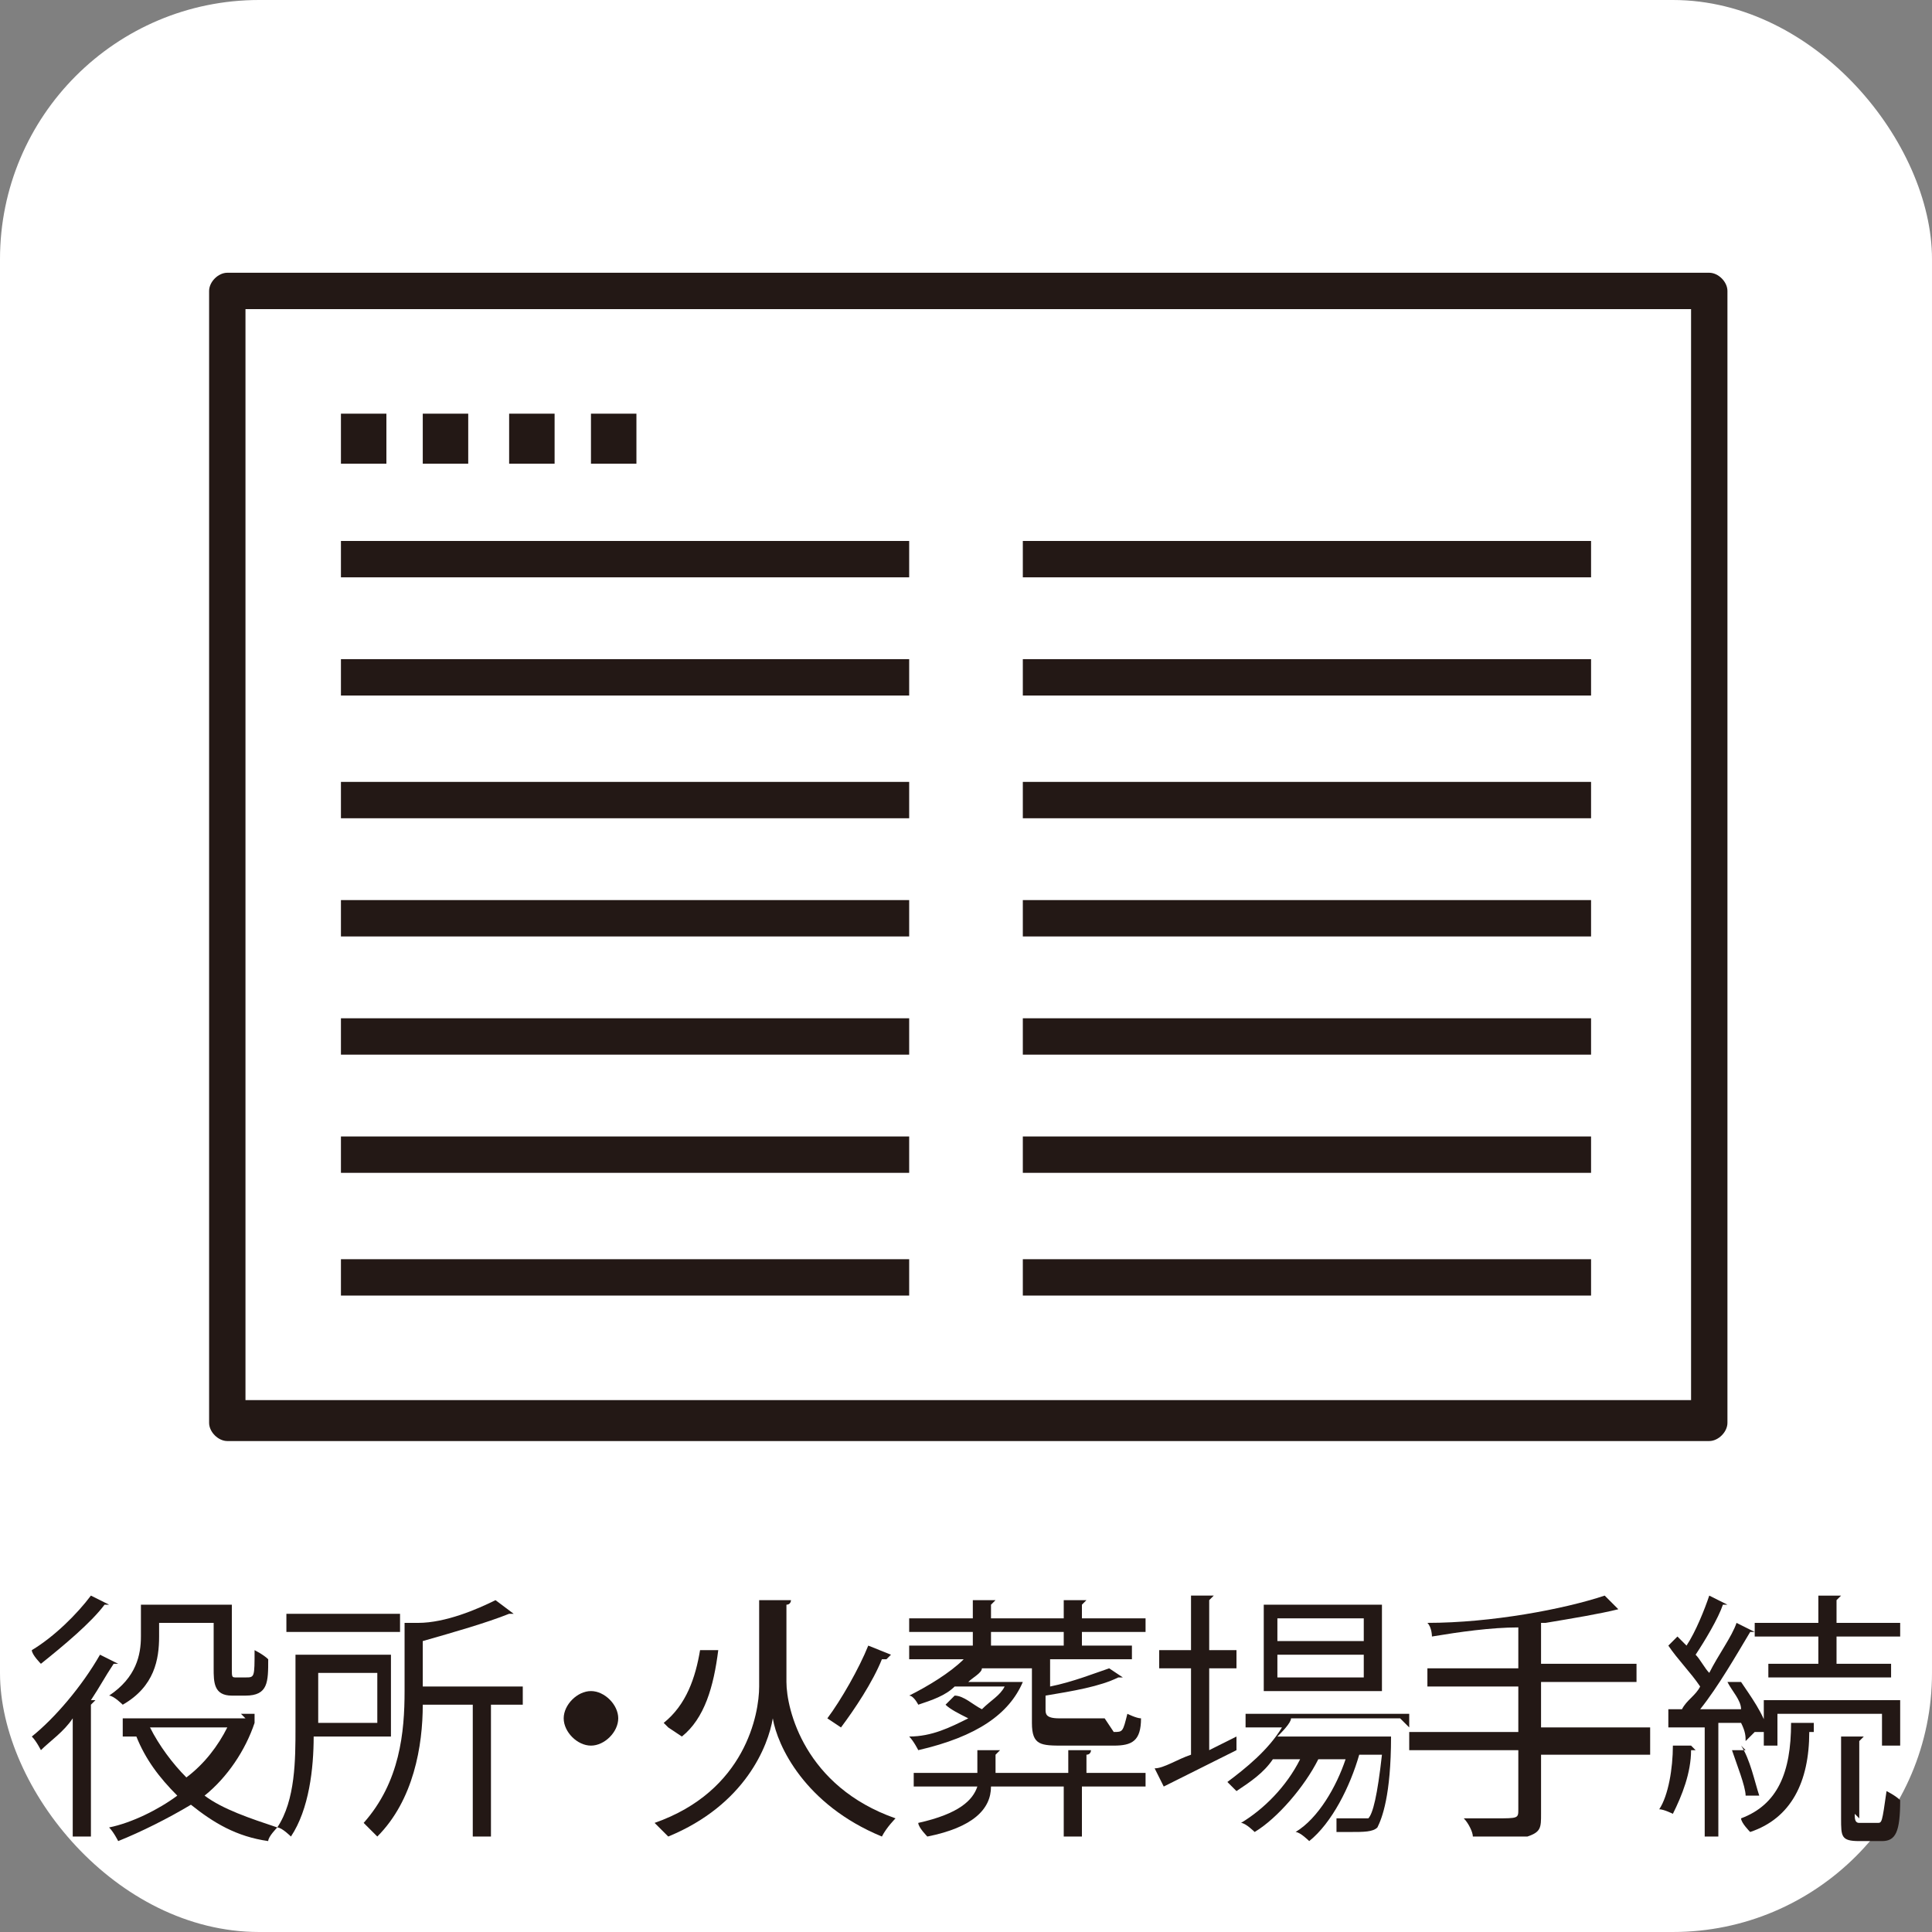
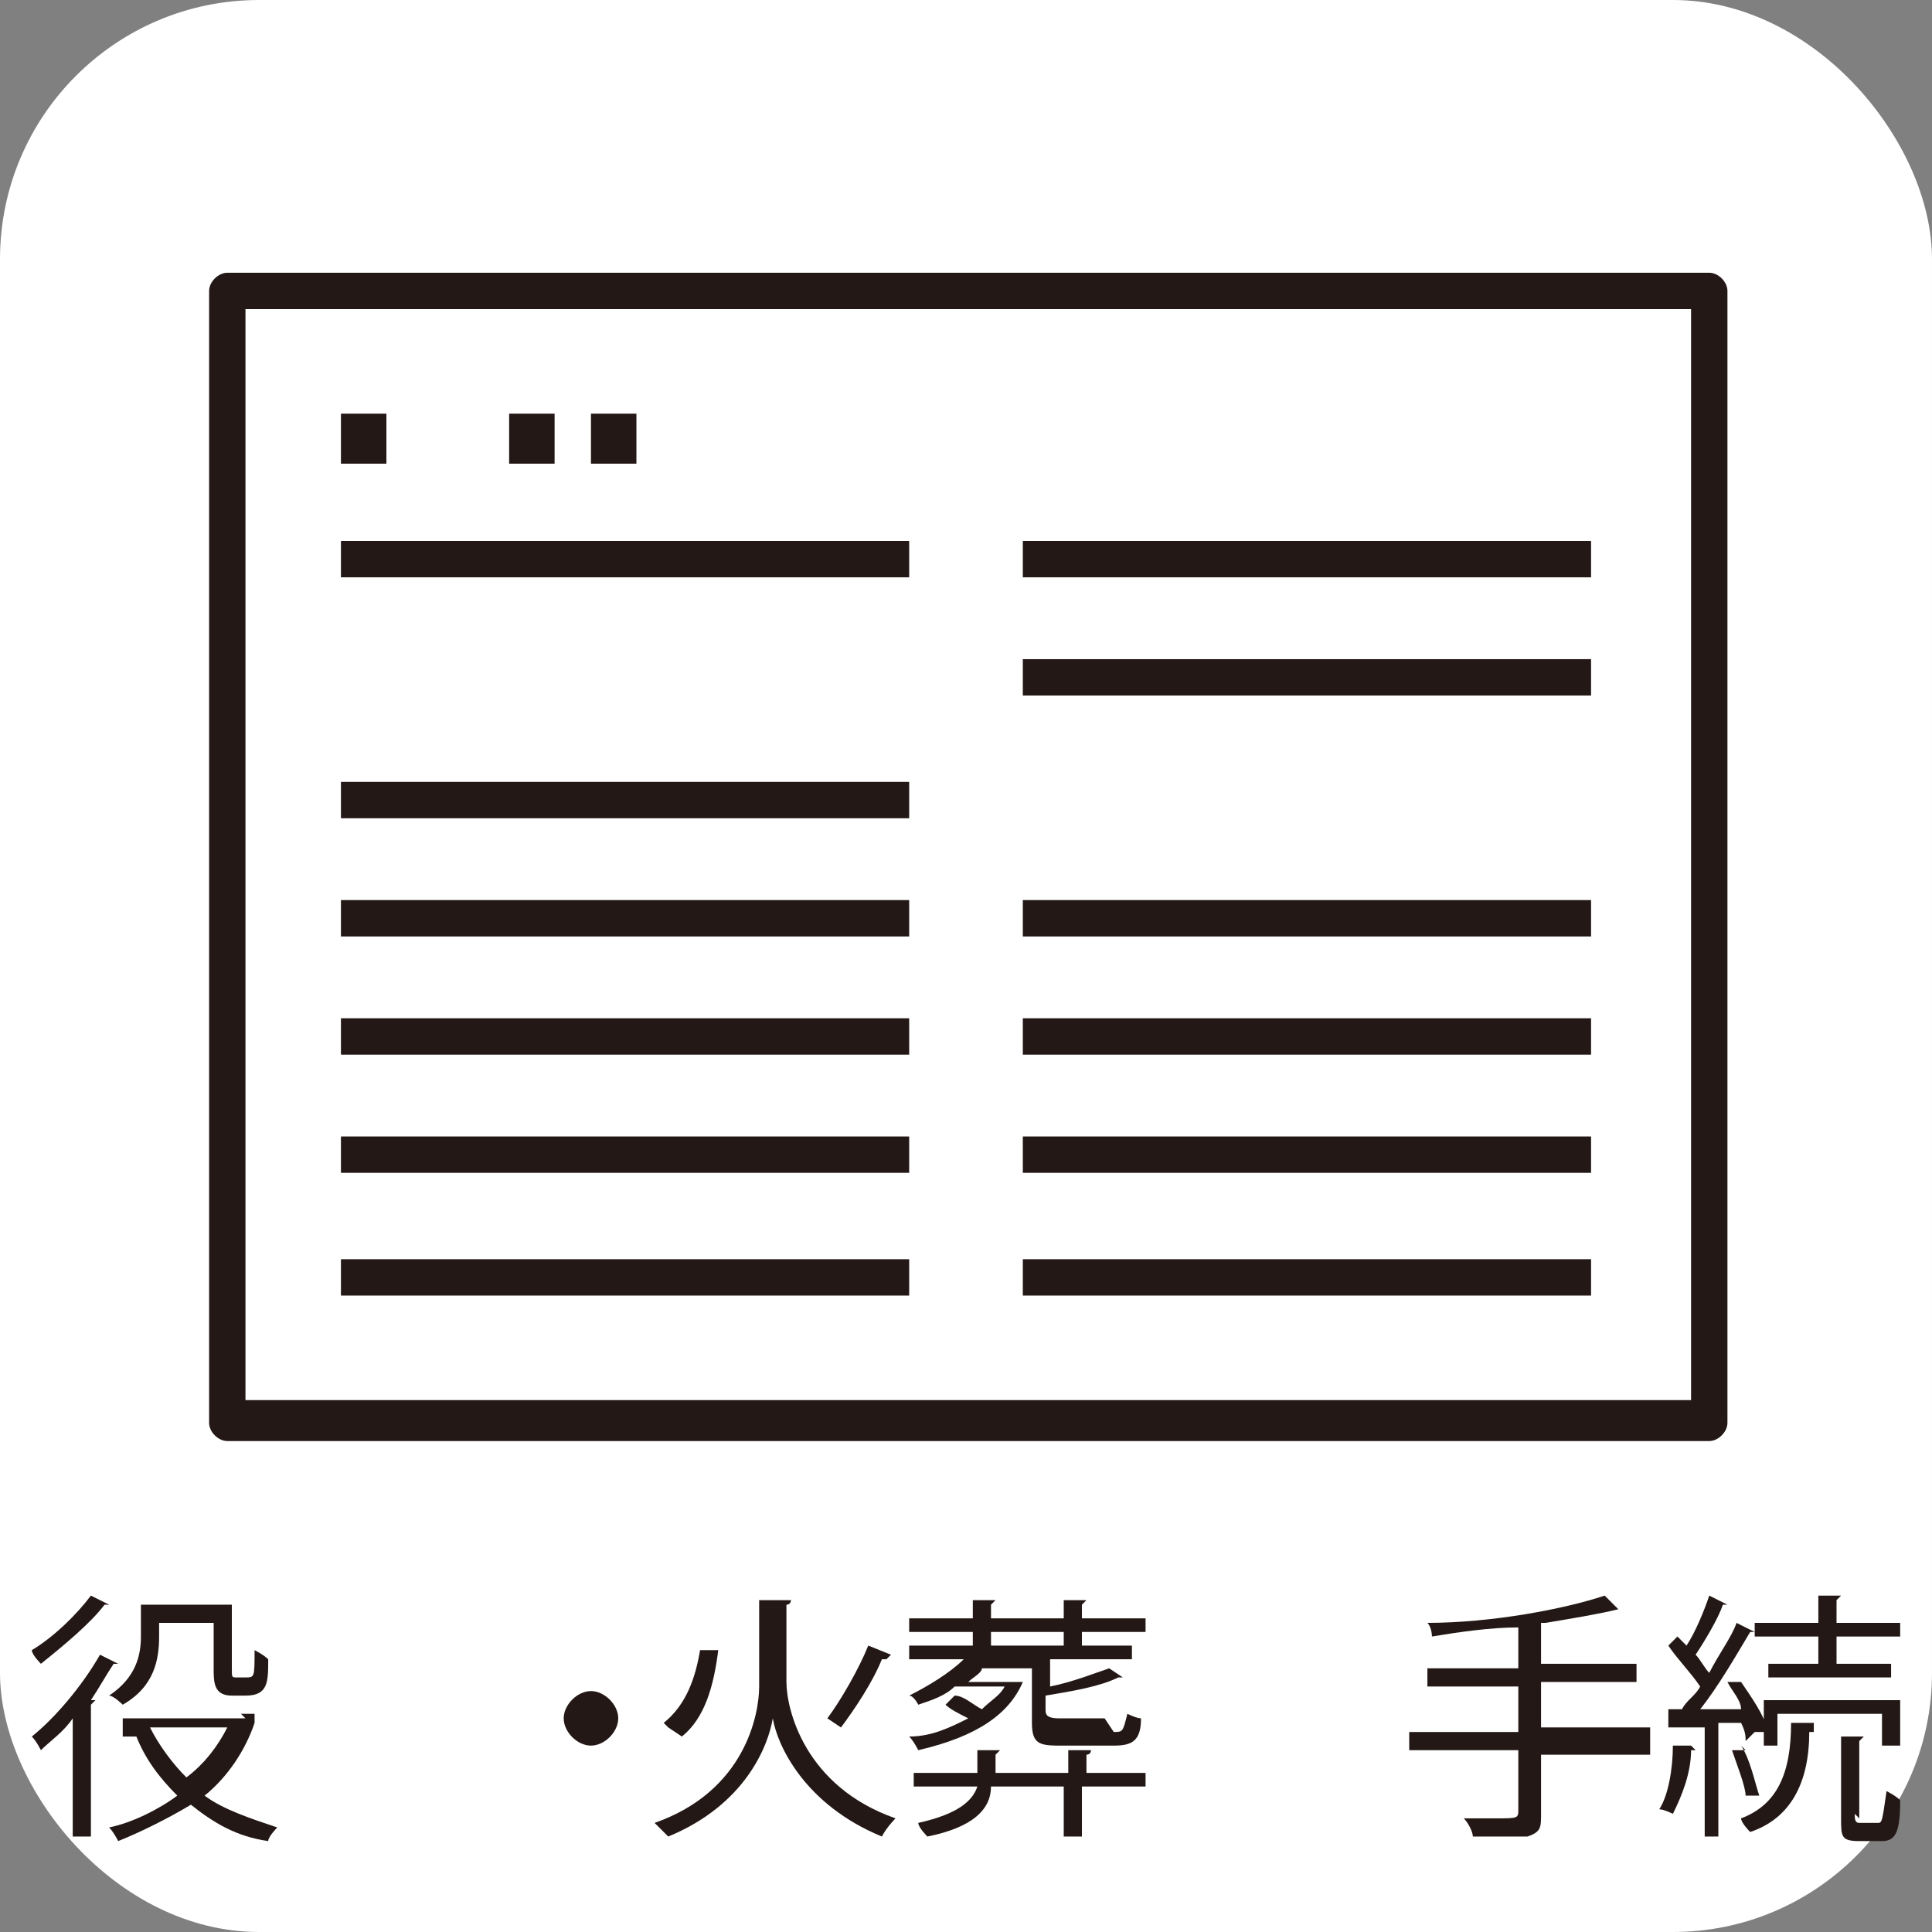
<svg xmlns="http://www.w3.org/2000/svg" id="_テキスト" data-name="テキスト" viewBox="0 0 42.5 42.5">
  <rect x="0" y="0" width="42.5" height="42.5" fill="#808080" stroke="none" />
  <rect x="0" y="0" width="42.5" height="42.5" rx="5.7" ry="5.7" style="fill: #fff;" />
  <g id="_レイヤー_1-2" data-name=" レイヤー 1-2">
    <g>
      <path d="M37.6,31.7H5c-.2,0-.4-.2-.4-.4V6.4c0-.2.2-.4.4-.4h32.6c.2,0,.4.2.4.4v24.9c0,.2-.2.4-.4.4h0ZM5.4,30.8h31.8V6.8H5.4v24h0Z" style="fill: #231815;" />
      <g>
        <g>
          <rect x="7.5" y="27.7" width="12.5" height=".8" style="fill: #231815;" />
          <rect x="7.5" y="11.9" width="12.5" height=".8" style="fill: #231815;" />
          <rect x="7.5" y="25" width="12.5" height=".8" style="fill: #231815;" />
          <rect x="7.5" y="22.4" width="12.5" height=".8" style="fill: #231815;" />
          <rect x="7.5" y="19.8" width="12.5" height=".8" style="fill: #231815;" />
          <rect x="7.5" y="17.2" width="12.5" height=".8" style="fill: #231815;" />
-           <rect x="7.5" y="14.5" width="12.5" height=".8" style="fill: #231815;" />
        </g>
        <g>
          <rect x="22.5" y="27.7" width="12.5" height=".8" style="fill: #231815;" />
          <rect x="22.5" y="11.9" width="12.5" height=".8" style="fill: #231815;" />
          <rect x="22.5" y="25" width="12.5" height=".8" style="fill: #231815;" />
          <rect x="22.5" y="22.4" width="12.5" height=".8" style="fill: #231815;" />
          <rect x="22.5" y="19.8" width="12.5" height=".8" style="fill: #231815;" />
-           <rect x="22.5" y="17.2" width="12.5" height=".8" style="fill: #231815;" />
          <rect x="22.5" y="14.5" width="12.5" height=".8" style="fill: #231815;" />
        </g>
      </g>
      <rect x="7.5" y="9.1" width="1" height="1.1" style="fill: #231815;" />
-       <rect x="9.3" y="9.1" width="1" height="1.1" style="fill: #231815;" />
      <rect x="11.2" y="9.1" width="1" height="1.1" style="fill: #231815;" />
      <rect x="13" y="9.1" width="1" height="1.1" style="fill: #231815;" />
    </g>
  </g>
  <g style="isolation: isolate;">
    <g style="isolation: isolate;">
      <path d="M1.6,37.8c-.2.3-.5.5-.7.7,0,0-.1-.2-.2-.3.5-.4,1.1-1.1,1.5-1.8l.4.2s0,0-.1,0c-.2.3-.3.5-.5.8h.1c0,0,0,0-.1.1v2.9h-.4v-2.6ZM2.4,35.3s0,0-.1,0c-.3.4-.9.9-1.4,1.3,0,0-.2-.2-.2-.3.5-.3,1-.8,1.3-1.2l.4.2ZM5.3,37.7h.3c0,.2,0,.2,0,.2-.2.6-.6,1.2-1.1,1.6.4.3,1,.5,1.6.7,0,0-.2.2-.2.3-.7-.1-1.2-.4-1.7-.8-.5.3-1.1.6-1.6.8,0,0-.1-.2-.2-.3.5-.1,1.1-.4,1.5-.7-.4-.4-.7-.8-.9-1.3h.3c0,0-.6,0-.6,0v-.4h2.7ZM3.5,35.7v.3c0,.5-.1,1.1-.8,1.5,0,0-.2-.2-.3-.2.6-.4.7-.9.7-1.3v-.7h2v1.4c0,.2,0,.2.1.2h.2c.2,0,.2,0,.2-.6,0,0,.2.1.3.2,0,.5,0,.8-.5.8h-.3c-.4,0-.4-.3-.4-.6v-1h-1.2ZM3.3,38c.2.4.5.8.8,1.1.4-.3.7-.7.9-1.1h-1.7Z" style="fill: #231815;" />
-       <path d="M8.6,38.2h-1.7c0,.7-.1,1.6-.5,2.2,0,0-.2-.2-.3-.2.4-.6.4-1.5.4-2.2v-1.6h2.1v1.8ZM8.8,35.5v.4h-2.5v-.4h2.5ZM8.3,36.8h-1.3v1.1h1.3v-1.1ZM11.5,37.1v.4h-.7v2.9h-.4v-2.9h-1.1c0,.9-.2,2.1-1,2.9,0,0-.2-.2-.3-.3.8-.9.9-2,.9-2.9v-1.5h.3c.6,0,1.3-.3,1.7-.5l.4.3s0,0-.1,0c-.5.2-1.2.4-1.9.6v1h2.1Z" style="fill: #231815;" />
      <path d="M13.6,37.8c0,.3-.3.6-.6.6s-.6-.3-.6-.6.3-.6.6-.6.6.3.6.6Z" style="fill: #231815;" />
      <path d="M16.9,35.2h.5c0,0,0,.1-.1.1v1.7c0,.6.4,2.3,2.4,3,0,0-.2.2-.3.4-1.7-.7-2.3-2-2.4-2.6h0c-.1.6-.6,1.9-2.3,2.6,0,0-.2-.2-.3-.3,2-.7,2.3-2.4,2.3-3v-1.9ZM14.6,37.9c.5-.4.7-1,.8-1.6h.4c-.1.8-.3,1.5-.8,1.9l-.3-.2ZM19.5,36.5s0,0-.1,0c-.2.5-.6,1.1-.9,1.5,0,0-.3-.2-.3-.2.3-.4.7-1.1.9-1.6l.5.2Z" style="fill: #231815;" />
      <path d="M25.2,39v.3h-1.4v1.1h-.4v-1.1h-1.6c0,.5-.4.9-1.4,1.1,0,0-.2-.2-.2-.3.9-.2,1.2-.5,1.3-.8h-1.4v-.3h1.4v-.5h.5c0,0,0,0-.1.1v.4h1.6v-.5h.5c0,0,0,.1-.1.1v.4h1.4ZM21.4,36.3v-.4h-1.4v-.3h1.4v-.4h.5c0,0,0,0-.1.1v.3h1.6v-.4h.5c0,0,0,0-.1.1v.3h1.4v.3h-1.4v.4h-.4v-.4h-1.6v.4h-.4ZM24.5,38.1c.2,0,.2,0,.3-.4,0,0,.2.1.3.1,0,.5-.2.6-.6.6h-1.1c-.5,0-.7,0-.7-.5v-1.2h-1.1c0,.1-.2.2-.3.3h1s.2,0,.2,0c0,0,0,0,0,0-.3.7-1,1.2-2.3,1.5,0,0-.1-.2-.2-.3.5,0,.9-.2,1.3-.4-.2-.1-.4-.2-.5-.3l.2-.2c.2,0,.4.2.6.3.2-.2.4-.3.5-.5h-1.1c-.2.2-.5.3-.8.4,0,0-.1-.2-.2-.2.4-.2.9-.5,1.2-.8h-1.2v-.3h4.9v.3h-1.9s.2,0,.2,0c0,0,0,0-.1,0v.6c.5-.1,1-.3,1.3-.4l.3.2s0,0-.1,0c-.4.2-1,.3-1.6.4v.3c0,.1,0,.2.3.2h1Z" style="fill: #231815;" />
-       <path d="M26.6,38.5l.6-.3s0,0,0,.3c-.6.3-1.2.6-1.6.8,0,0,0,0,0,0l-.2-.4c.2,0,.5-.2.8-.3v-1.9h-.7v-.4h.7v-1.2h.5c0,0,0,0-.1.1v1.1h.6v.4h-.6v1.7ZM30.8,37.8h-2.4c0,.1-.2.3-.3.4h2.3s.2,0,.2,0h0c0,1.3-.2,1.8-.3,2-.1.1-.3.1-.6.1s-.2,0-.3,0c0,0,0-.2,0-.3.2,0,.4,0,.5,0s.1,0,.2,0c.1-.1.2-.5.3-1.4h-.5c-.2.7-.6,1.5-1.1,1.9,0,0-.2-.2-.3-.2.5-.3.9-1,1.1-1.6h-.6c-.3.6-.9,1.3-1.4,1.6,0,0-.2-.2-.3-.2.5-.3,1-.8,1.3-1.4h-.6c-.2.3-.5.5-.8.7,0,0-.2-.2-.2-.2.4-.3.9-.7,1.2-1.2h-.8v-.3h3.6v.3ZM30.4,35.3v1.9h-2.6v-1.9h2.6ZM30,36.1v-.5h-1.9v.5h1.9ZM30,36.9v-.5h-1.9v.5h1.9Z" style="fill: #231815;" />
      <path d="M36.3,38.2v.4h-2.4v1.3c0,.3,0,.4-.3.5-.2,0-.6,0-1.2,0,0-.1-.1-.3-.2-.4.3,0,.5,0,.7,0,.5,0,.5,0,.5-.2v-1.3h-2.4v-.4h2.4v-1h-2v-.4h2v-.9c-.6,0-1.3.1-1.9.2,0,0,0-.2-.1-.3,1.4,0,3-.3,3.9-.6l.3.3s0,0,0,0,0,0,0,0c-.4.1-1,.2-1.6.3,0,0,0,0-.1,0v.9h2.1v.4h-2.1v1h2.4Z" style="fill: #231815;" />
      <path d="M38.4,38.3c0-.1,0-.2-.1-.4h-.5v2.5h-.3v-2.4c-.3,0-.6,0-.8,0,0,0,0,0,0,0v-.4c-.1,0,.3,0,.3,0,.1-.2.3-.3.4-.5-.2-.3-.5-.6-.7-.9.1-.1.2-.2.2-.2,0,0,.1.1.2.2.2-.3.4-.8.5-1.1l.4.2s0,0-.1,0c-.1.3-.4.8-.6,1.1.1.1.2.3.3.4.2-.4.5-.8.6-1.1l.4.2s0,0-.1,0c-.3.5-.7,1.2-1.1,1.7h.9c0-.2-.2-.4-.3-.6h.3c.2.3.5.7.6,1.1h-.3ZM37.3,38.5s0,0-.1,0c0,.5-.2,1-.4,1.4,0,0-.2-.1-.3-.1.2-.3.3-.9.3-1.4h.4ZM38.3,38.4c.2.3.3.8.4,1.1h-.3c0-.2-.2-.7-.3-1h.3ZM39.9,38.1s0,0-.1,0c0,1.1-.4,1.9-1.3,2.2,0,0-.2-.2-.2-.3.8-.3,1.1-1,1.1-2.1h.5ZM40,36.6v-.6h-1.4v-.3h1.4v-.6h.5c0,0,0,0-.1.1v.5h1.4v.3h-1.4v.6h1.2v.3h-2.7v-.3h1.1ZM41.8,38.4h-.4v-.7h-2.3v.7h-.3v-1h3v1ZM40.8,39.9c0,.1,0,.2.1.2h.4c.1,0,.1,0,.2-.7,0,0,.2.1.3.2,0,.7-.1.9-.4.9h-.5c-.4,0-.4-.1-.4-.5v-1.8h.5c0,0,0,0-.1.1v1.7Z" style="fill: #231815;" />
    </g>
  </g>
</svg>